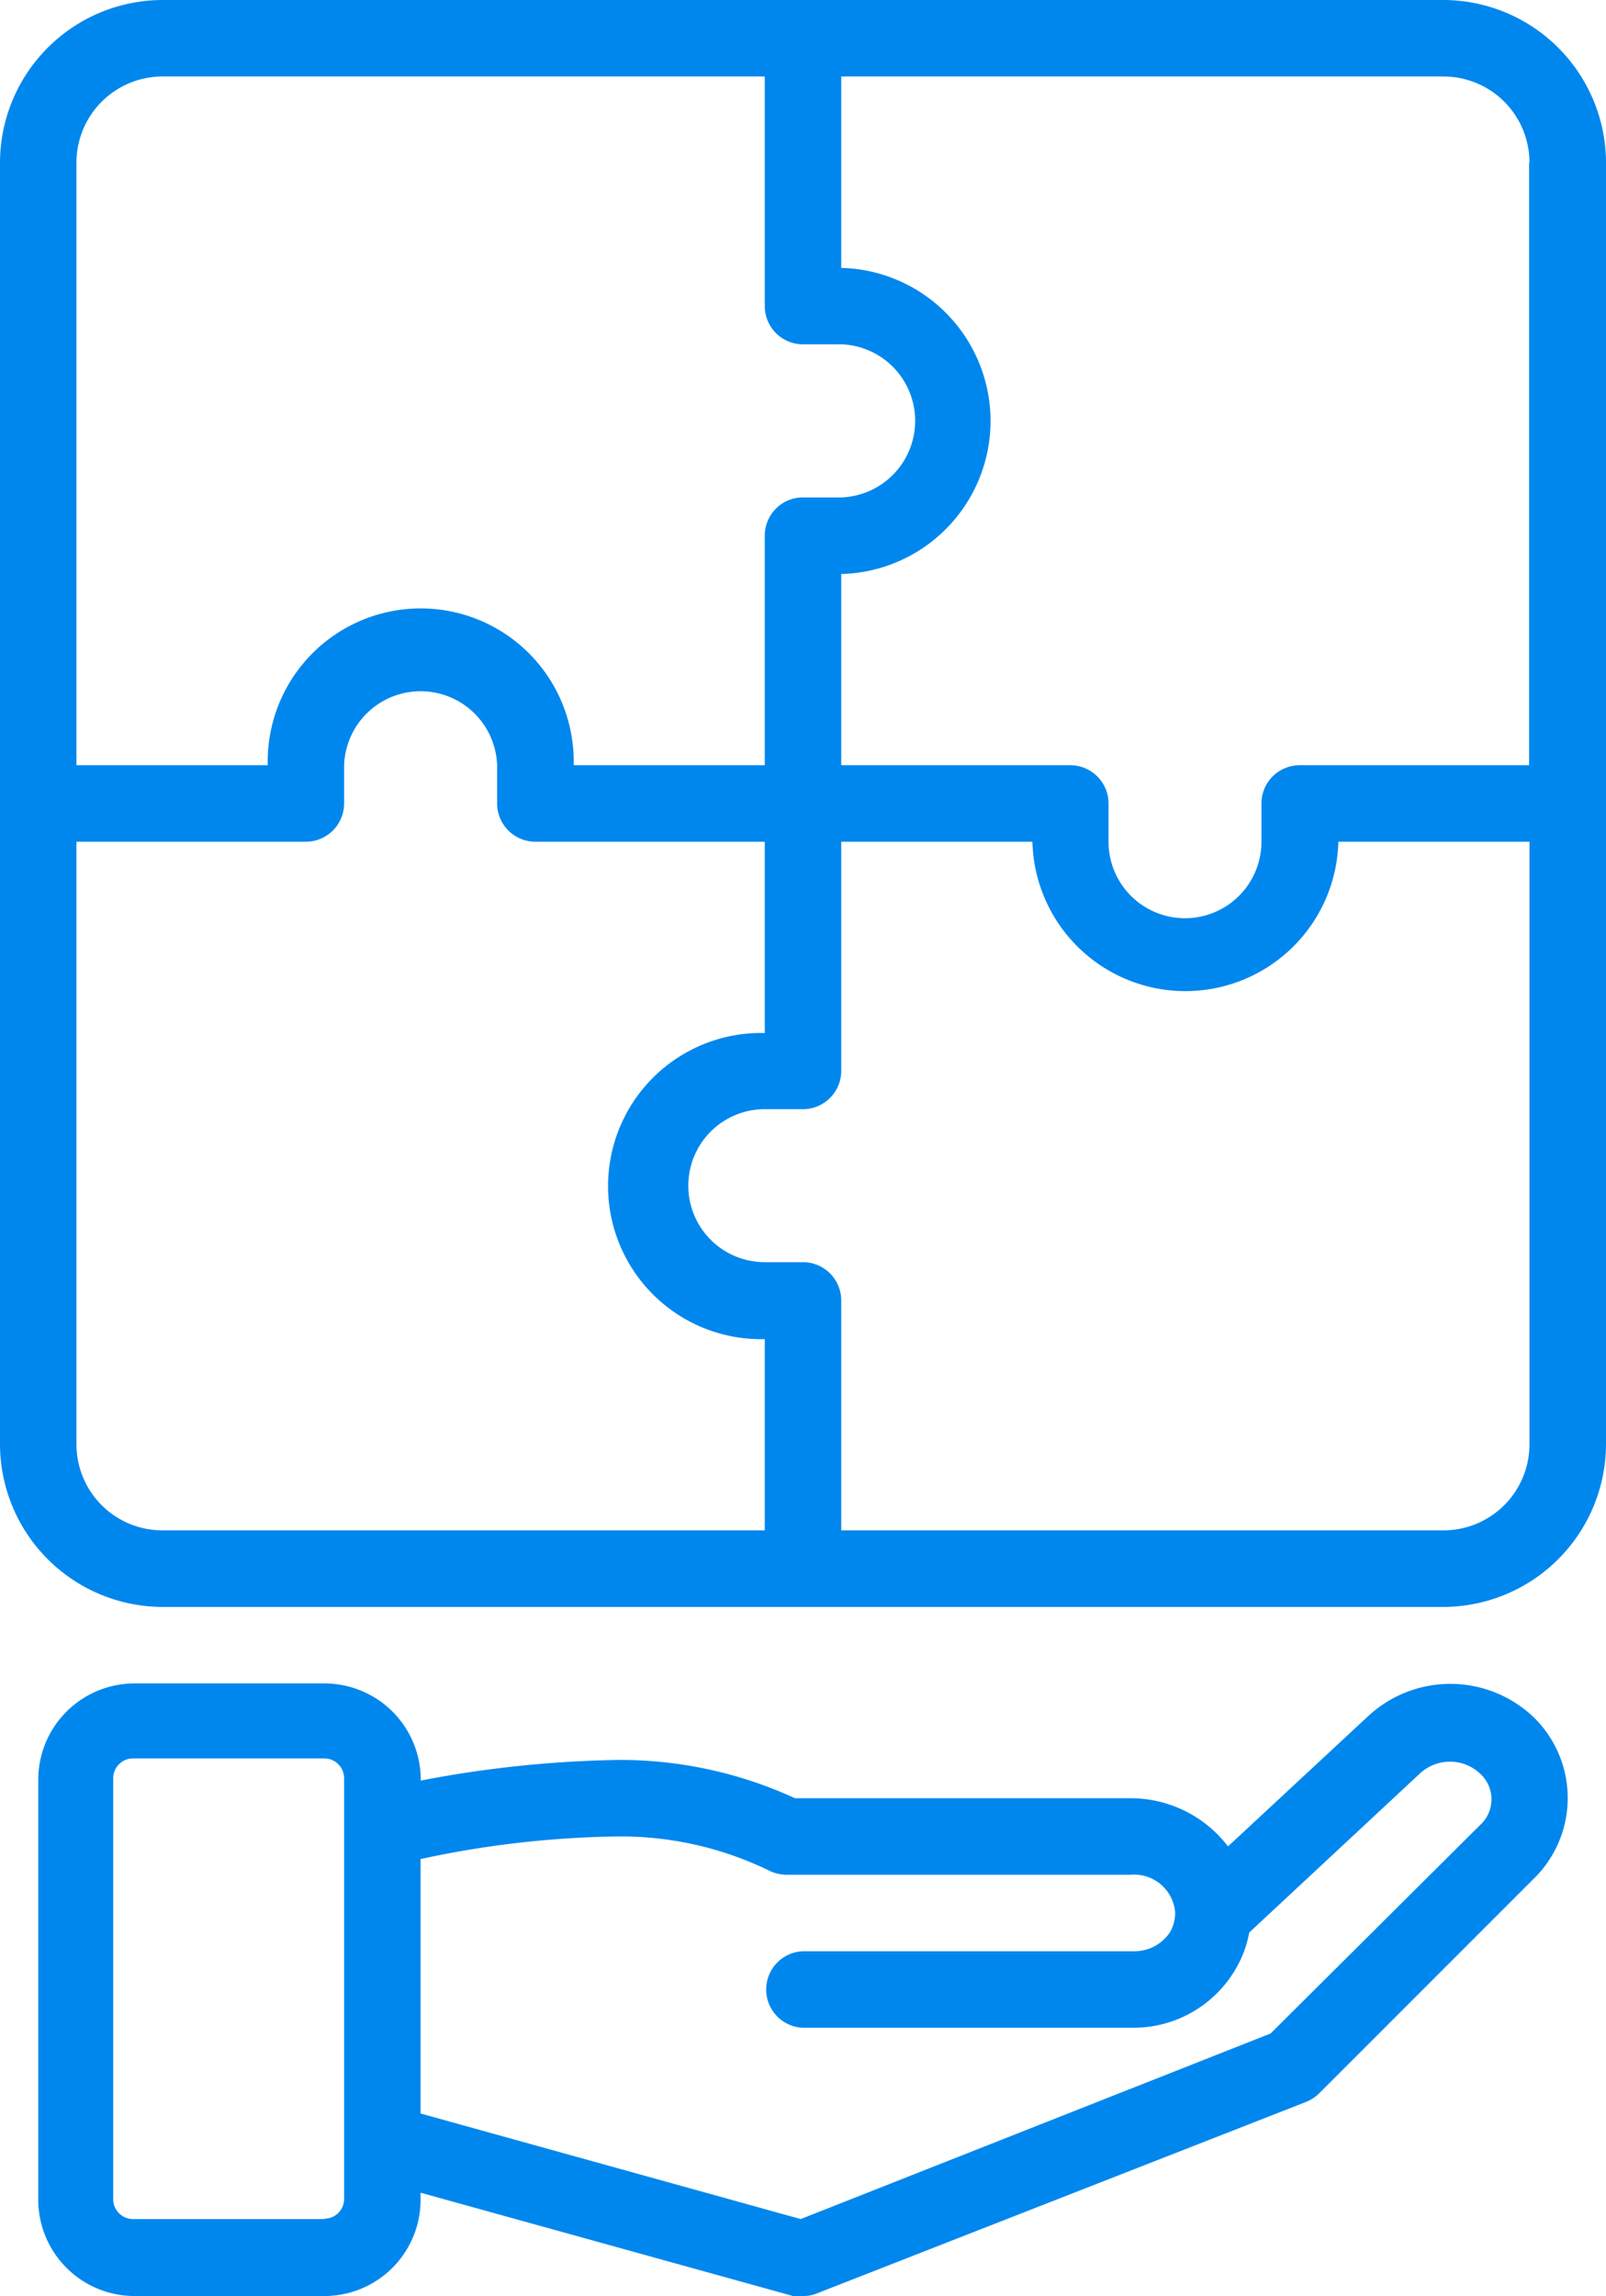
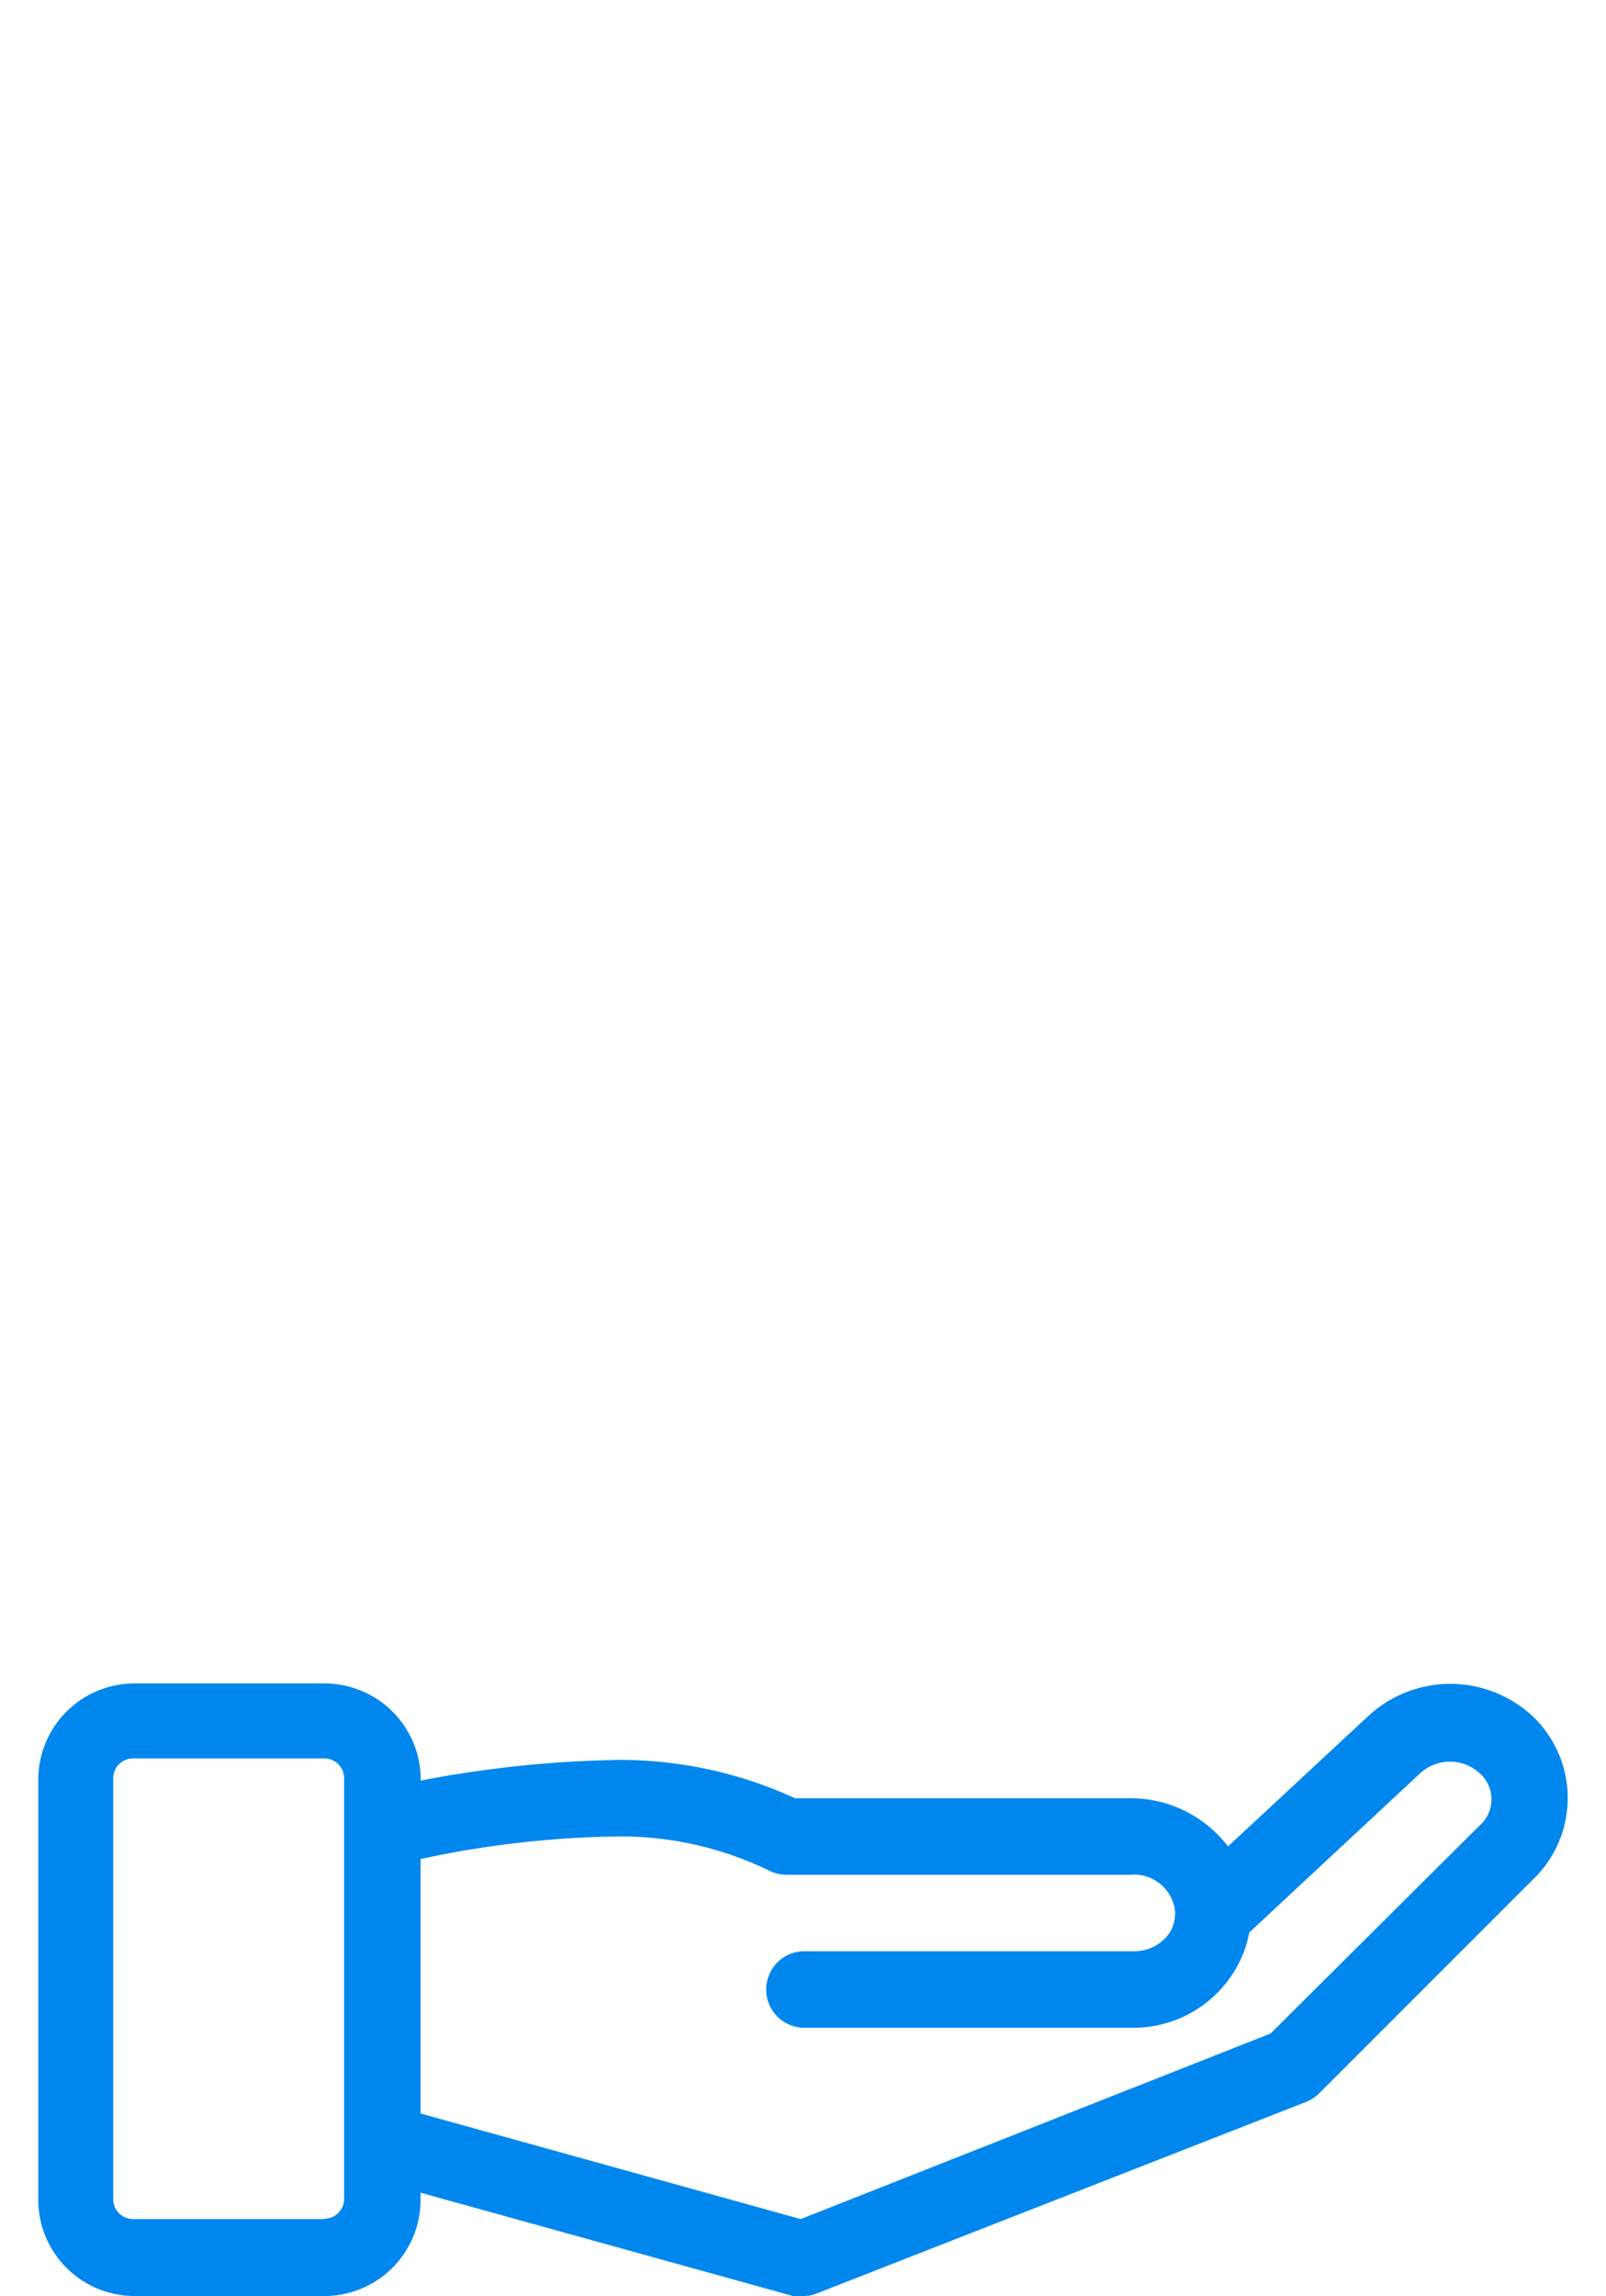
<svg xmlns="http://www.w3.org/2000/svg" viewBox="0 0 179.17 256">
  <defs>
    <style>.cls-1{fill:#0087ee;}</style>
  </defs>
  <g id="Layer_2" data-name="Layer 2">
    <g id="Layer_1-2" data-name="Layer 1">
      <path class="cls-1" d="M36.17,187.7H14.85A10.74,10.74,0,0,0,4.27,198.45v46.92A10.74,10.74,0,0,0,15,256H36.35A10.73,10.73,0,0,0,46.92,245.2v-.72L88.47,256a3,3,0,0,0,1.11,0,3.9,3.9,0,0,0,1.58-.3l54.52-21.33a4.34,4.34,0,0,0,1.45-.93L171,209.58a12.58,12.58,0,0,0,0-18.21,13.48,13.48,0,0,0-18.39,0L137,205.87a13.68,13.68,0,0,0-11.09-5.37H88.69a46.63,46.63,0,0,0-19.75-4.27,126.26,126.26,0,0,0-22,2.3h0A10.74,10.74,0,0,0,36.26,187.7Zm0,59.72H14.85a2.21,2.21,0,0,1-2.22-2.22h0V198.28a2.21,2.21,0,0,1,2.22-2.22H36.17a2.21,2.21,0,0,1,2.22,2.22h0V204h0v34.85h0v6.27a2.21,2.21,0,0,1-2.17,2.26Zm32.77-42.66a37.83,37.83,0,0,1,16.85,3.8,4.39,4.39,0,0,0,1.92.47H126.1a4.6,4.6,0,0,1,5,4.15.37.37,0,0,1,0,.11h0a4.41,4.41,0,0,1-.51,2.05,4.76,4.76,0,0,1-4.05,2.22h-37a4.27,4.27,0,0,0,0,8.53H126.4a13.18,13.18,0,0,0,11.34-6.36,12.55,12.55,0,0,0,1.63-4.26l19.06-17.75a4.92,4.92,0,0,1,6.66,0,3.88,3.88,0,0,1,0,5.8l-23.34,23.21L89.33,247.42,46.92,235.65V207.28A110.19,110.19,0,0,1,68.94,204.76Z" />
-       <path class="cls-1" d="M18.13,179.17H161A18.19,18.19,0,0,0,179.17,161V18.13A18.18,18.18,0,0,0,161,0H18.13A18.17,18.17,0,0,0,0,18.13V161A18.18,18.18,0,0,0,18.13,179.17ZM8.53,161V93.85h25.6a4.27,4.27,0,0,0,4.26-4.27V85.32a8.54,8.54,0,0,1,17.07,0v4.26a4.27,4.27,0,0,0,4.26,4.27h25.6v21.33a17.07,17.07,0,1,0,0,34.13v21.32H18.13A9.59,9.59,0,0,1,8.53,161ZM161,170.63H93.85V145a4.27,4.27,0,0,0-4.27-4.27H85.32a8.53,8.53,0,1,1,0-17.06h4.26a4.27,4.27,0,0,0,4.27-4.27V93.85h21.33a17.07,17.07,0,0,0,34.13,0h21.32V161A9.59,9.59,0,0,1,161,170.63Zm9.59-152.5V85.32H145a4.27,4.27,0,0,0-4.27,4.26v4.27a8.53,8.53,0,1,1-17.06,0V89.58a4.27,4.27,0,0,0-4.27-4.26H93.85V64a17.07,17.07,0,0,0,0-34.13V8.53H161A9.59,9.59,0,0,1,170.63,18.13ZM18.13,8.53H85.32v25.6a4.26,4.26,0,0,0,4.26,4.26h4.27a8.54,8.54,0,0,1,0,17.07H89.58a4.26,4.26,0,0,0-4.26,4.26v25.6H64a17.07,17.07,0,1,0-34.13,0H8.53V18.13A9.6,9.6,0,0,1,18.13,8.53Z" />
    </g>
  </g>
</svg>